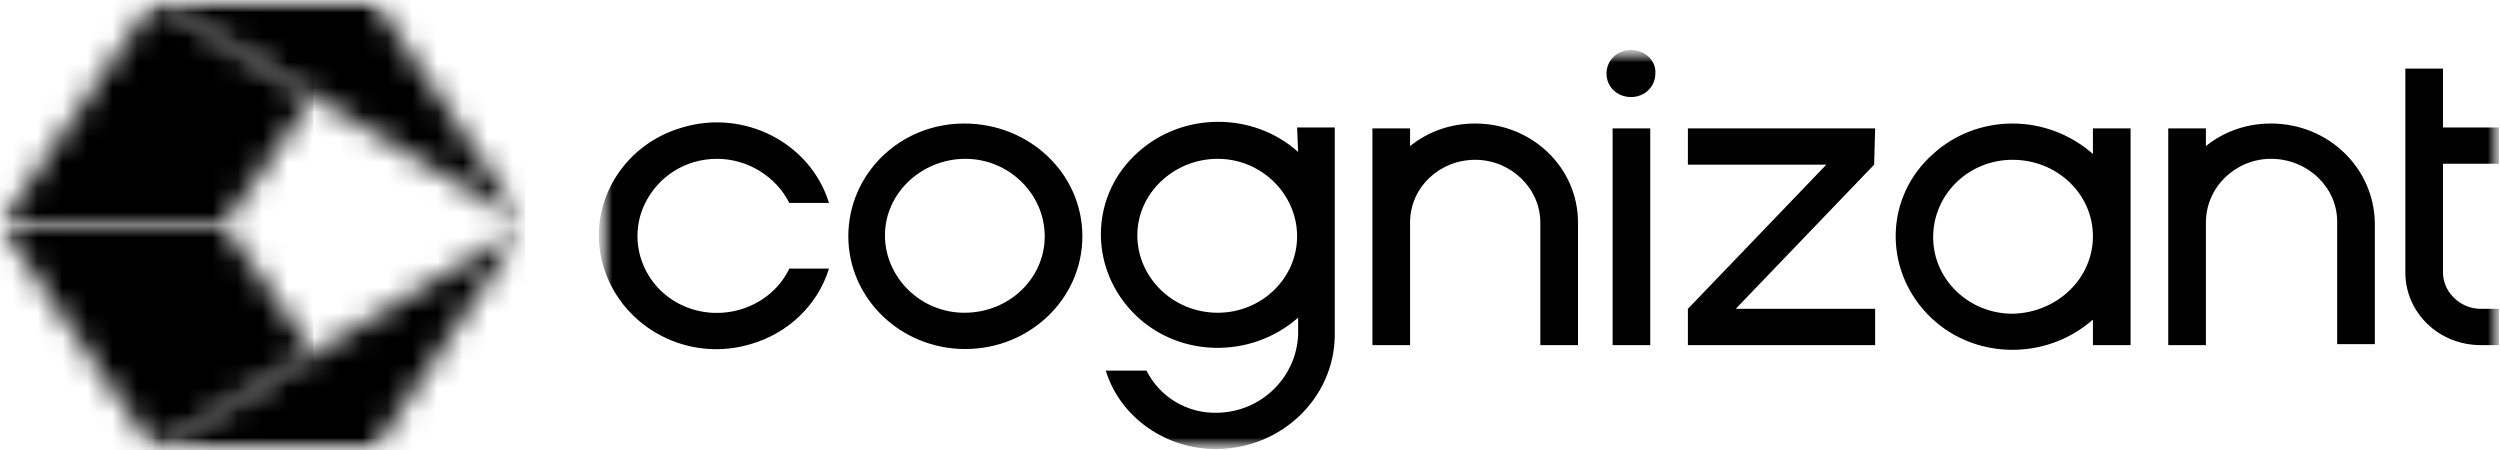
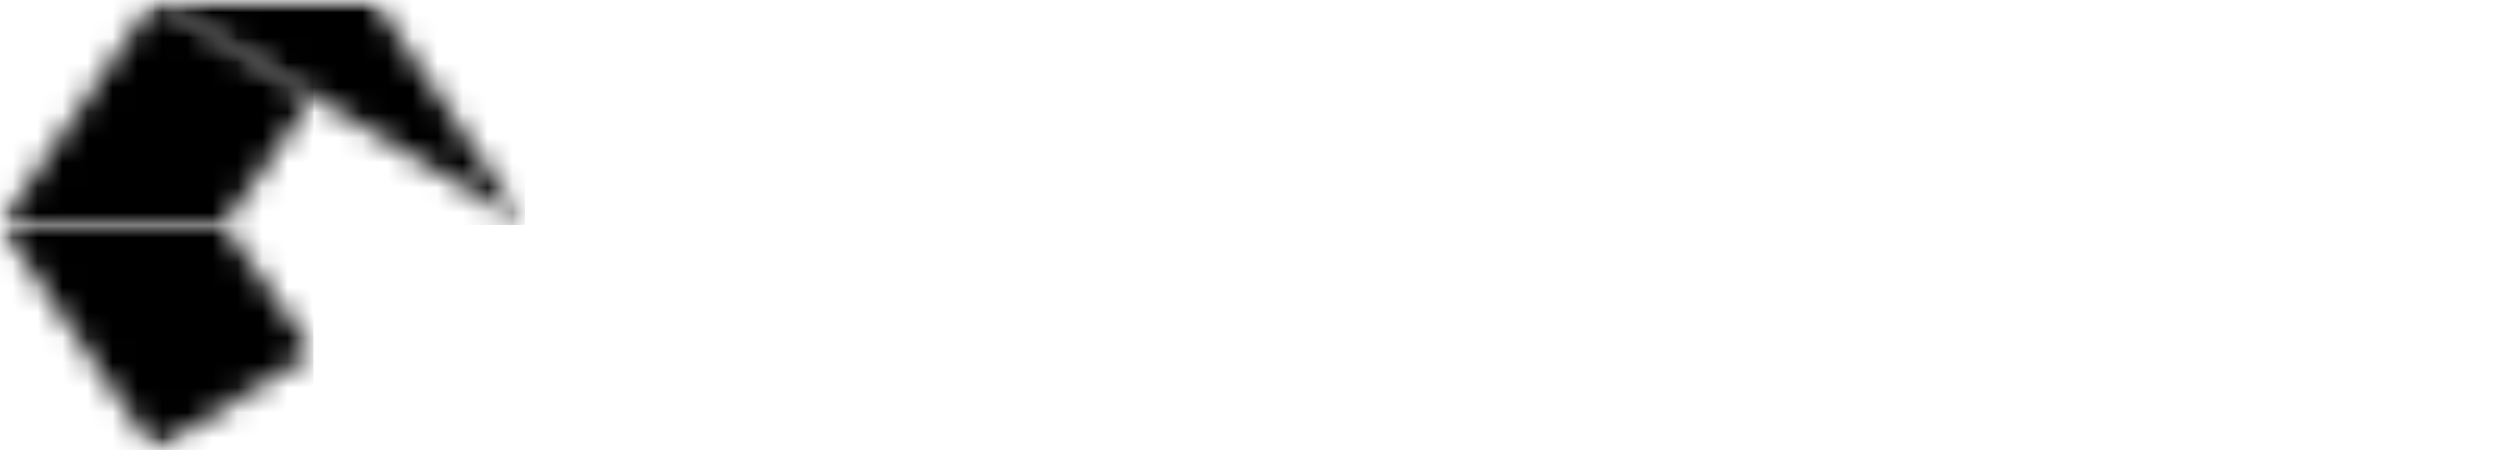
<svg xmlns="http://www.w3.org/2000/svg" width="100" height="18" viewBox="0 0 100 18" fill="none">
  <g id="4. Cognizant_logo_2022">
    <g id="Clipped">
      <mask id="mask0_1277_28720" style="mask-type:luminance" maskUnits="userSpaceOnUse" x="24" y="2" width="76" height="16">
-         <path id="SVGID_1_" fill-rule="evenodd" clip-rule="evenodd" d="M24 2H100V18H24V2Z" fill="white" />
-       </mask>
+         </mask>
      <g mask="url(#mask0_1277_28720)">
        <g id="Clipped_2">
          <mask id="mask1_1277_28720" style="mask-type:luminance" maskUnits="userSpaceOnUse" x="24" y="2" width="76" height="16">
            <path id="SVGID_00000170270455349886588150000003192033147480456075_" fill-rule="evenodd" clip-rule="evenodd" d="M24 2H100V18H24V2Z" fill="white" />
          </mask>
          <g mask="url(#mask1_1277_28720)">
            <path id="Shape" fill-rule="evenodd" clip-rule="evenodd" d="M65.237 2C64.667 2 64.26 2.431 64.26 2.941C64.26 3.49 64.707 3.882 65.237 3.882C65.807 3.882 66.214 3.451 66.214 2.941C66.254 2.431 65.807 2 65.237 2ZM99.959 5.098V6.549H97.72V10.902C97.72 11.686 98.412 12.353 99.226 12.353H99.959V13.804H99.226C97.557 13.804 96.214 12.51 96.214 10.902V2.745H97.72V5.098H99.959ZM53.39 5.098H51.884L51.925 6.078C50.134 4.471 47.325 4.471 45.534 6.078C43.621 7.765 43.539 10.627 45.29 12.471C47.04 14.314 50.012 14.392 51.925 12.706V13.412C51.843 15.098 50.459 16.471 48.709 16.51C47.488 16.549 46.389 15.882 45.859 14.823H44.231C44.801 16.706 46.674 18 48.709 17.961C51.273 17.922 53.35 15.922 53.39 13.451V5.098ZM59.008 4.941C58.031 4.941 57.136 5.255 56.403 5.843V5.137H54.897V13.804H56.403V8.902C56.403 7.49 57.583 6.392 59.008 6.392C60.433 6.392 61.613 7.529 61.613 8.902V13.804H63.12V8.902C63.12 6.706 61.288 4.941 59.008 4.941ZM64.504 5.137H66.01V13.804H64.504V5.137ZM51.884 9.451C51.884 7.765 50.46 6.353 48.709 6.353C46.959 6.353 45.493 7.725 45.493 9.412C45.493 11.098 46.918 12.51 48.709 12.51C50.46 12.51 51.884 11.137 51.884 9.451ZM31.572 8.118C31.042 7.059 29.903 6.353 28.681 6.353C27.419 6.353 26.32 7.059 25.791 8.157C25.058 9.686 25.75 11.529 27.338 12.235C28.926 12.941 30.839 12.274 31.572 10.745H33.159C32.711 12.196 31.531 13.333 30.025 13.765C27.542 14.51 24.936 13.137 24.163 10.745C23.39 8.353 24.814 5.804 27.297 5.098C29.78 4.353 32.426 5.725 33.159 8.118H31.572ZM43.295 9.451C43.295 11.961 41.178 13.961 38.614 13.961C36.009 13.961 33.933 11.922 33.933 9.451C33.933 6.98 35.968 4.941 38.573 4.941C41.178 4.941 43.295 6.941 43.295 9.451ZM38.614 6.353C40.365 6.353 41.789 7.765 41.789 9.451C41.789 11.137 40.365 12.51 38.574 12.51C36.823 12.51 35.398 11.098 35.398 9.412C35.398 7.726 36.864 6.353 38.614 6.353ZM90.841 4.941C89.864 4.941 88.969 5.255 88.236 5.843V5.137H86.73V13.804H88.236V8.902C88.236 7.49 89.416 6.353 90.841 6.353C92.306 6.353 93.487 7.49 93.487 8.863V13.765H94.993V8.902C94.952 6.706 93.121 4.941 90.841 4.941ZM85.223 5.137H83.717V6.157C82.821 5.373 81.681 4.941 80.501 4.941C79.32 4.941 78.181 5.373 77.326 6.157C75.413 7.843 75.331 10.706 77.082 12.549C78.832 14.392 81.804 14.471 83.717 12.784V13.804H85.223V5.137ZM83.717 9.451C83.717 7.765 82.293 6.392 80.501 6.392C78.751 6.392 77.326 7.765 77.326 9.49C77.326 11.177 78.751 12.549 80.501 12.549C82.293 12.51 83.717 11.137 83.717 9.451ZM67.516 5.137H75.006L74.965 6.588L69.429 12.353H75.006V13.804H67.516V12.353L73.052 6.588H67.516V5.137Z" fill="black" />
          </g>
        </g>
      </g>
    </g>
    <g id="Clipped_3">
      <mask id="mask2_1277_28720" style="mask-type:luminance" maskUnits="userSpaceOnUse" x="0" y="0" width="21" height="18">
        <path id="SVGID_00000085213138245146219190000008599264730915323836_" fill-rule="evenodd" clip-rule="evenodd" d="M0 0H21V18H0V0Z" fill="white" />
      </mask>
      <g mask="url(#mask2_1277_28720)">
        <g id="Group">
          <g id="Clipped_4">
            <mask id="mask3_1277_28720" style="mask-type:luminance" maskUnits="userSpaceOnUse" x="0" y="9" width="13" height="9">
              <path id="SVGID_00000050660665550895142240000014880732468509939883_" fill-rule="evenodd" clip-rule="evenodd" d="M0 9L6.167 18L12.536 14.114L8.948 9H0Z" fill="white" />
            </mask>
            <g mask="url(#mask3_1277_28720)">
              <path id="Path" d="M0 9H12.536V18H0V9Z" fill="black" />
            </g>
          </g>
          <g id="Clipped_5">
            <mask id="mask4_1277_28720" style="mask-type:luminance" maskUnits="userSpaceOnUse" x="6" y="9" width="15" height="9">
-               <path id="SVGID_00000114070949333990582630000017270483092055787688_" fill-rule="evenodd" clip-rule="evenodd" d="M6.167 18H14.954L21 9L6.167 18Z" fill="white" />
-             </mask>
+               </mask>
            <g mask="url(#mask4_1277_28720)">
              <path id="Path_2" d="M6.167 9H21V18H6.167V9Z" fill="black" />
            </g>
          </g>
          <g id="Clipped_6">
            <mask id="mask5_1277_28720" style="mask-type:luminance" maskUnits="userSpaceOnUse" x="0" y="0" width="13" height="9">
              <path id="SVGID_00000124156495544010432790000012960116144518489730_" fill-rule="evenodd" clip-rule="evenodd" d="M6.167 0L0 9H8.948L12.536 3.886L6.167 0Z" fill="white" />
            </mask>
            <g mask="url(#mask5_1277_28720)">
              <path id="Path_3" d="M0 0H12.536V9H0V0Z" fill="black" />
            </g>
          </g>
          <g id="Clipped_7">
            <mask id="mask6_1277_28720" style="mask-type:luminance" maskUnits="userSpaceOnUse" x="6" y="0" width="15" height="9">
-               <path id="SVGID_00000147909067435365521700000017294411540867699616_" fill-rule="evenodd" clip-rule="evenodd" d="M6.167 0L21 9L14.954 0H6.167Z" fill="white" />
+               <path id="SVGID_00000147909067435365521700000017294411540867699616_" fill-rule="evenodd" clip-rule="evenodd" d="M6.167 0L21 9L14.954 0Z" fill="white" />
            </mask>
            <g mask="url(#mask6_1277_28720)">
              <path id="Path_4" d="M6.167 0H21V9H6.167V0Z" fill="black" />
            </g>
          </g>
        </g>
      </g>
    </g>
  </g>
</svg>